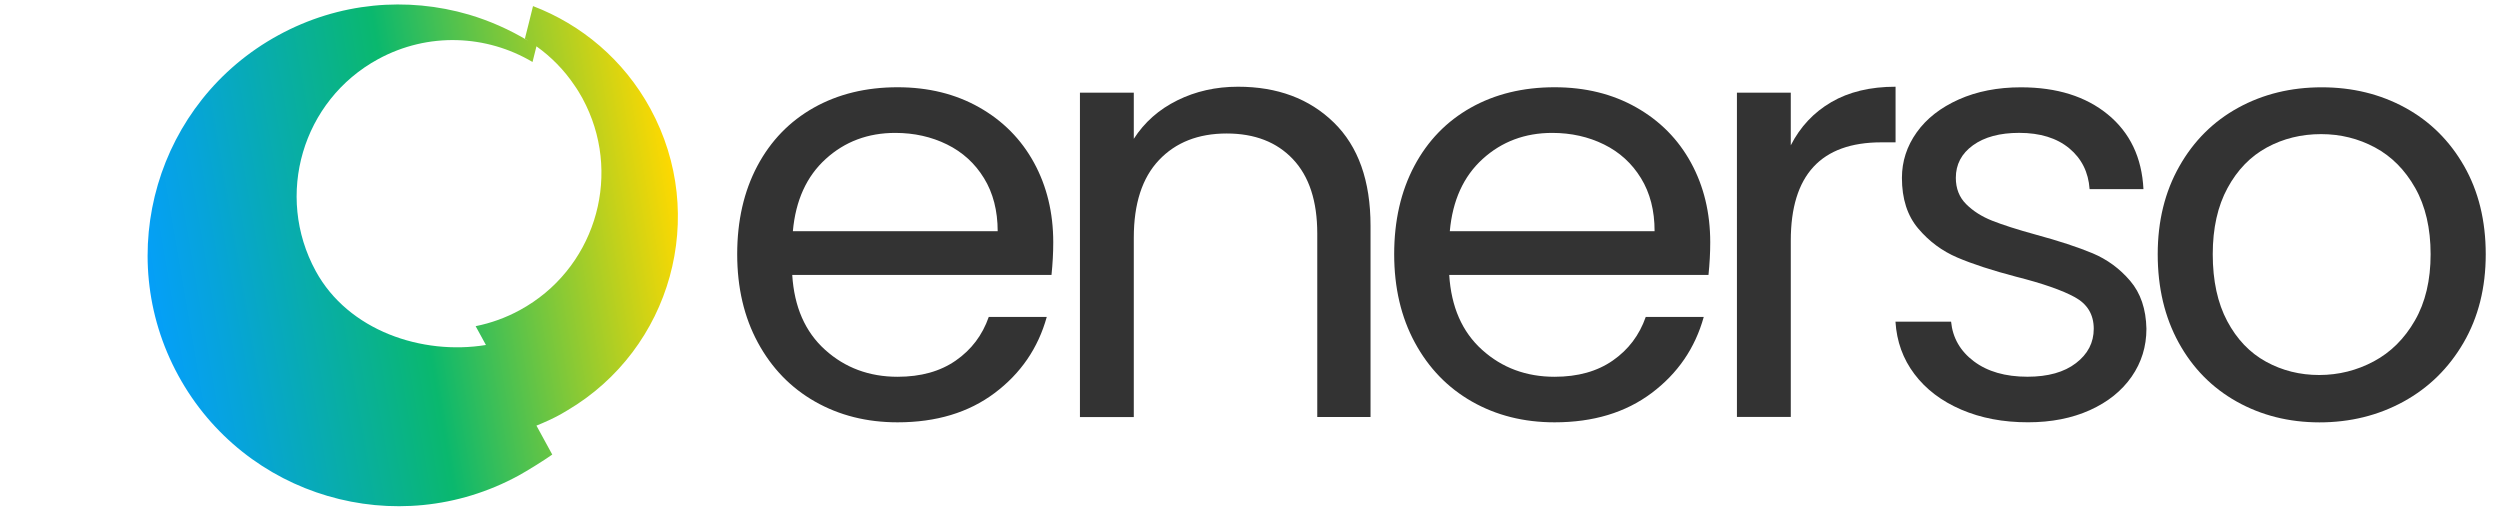
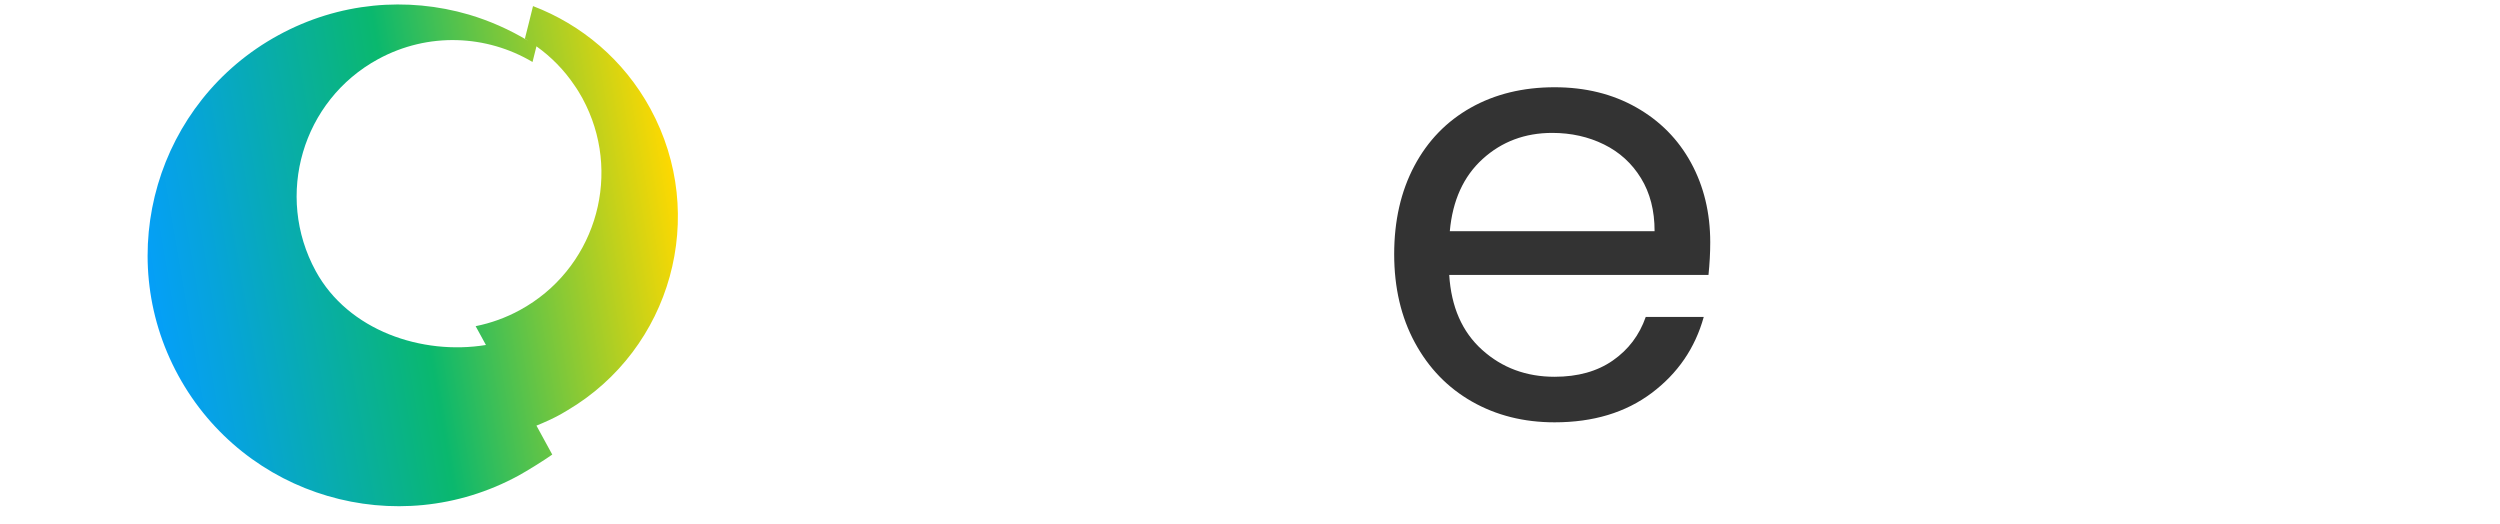
<svg xmlns="http://www.w3.org/2000/svg" version="1.1" id="Layer_1" x="0px" y="0px" viewBox="0 0 553.78 116.18" style="enable-background:new 0 0 553.78 116.18;" xml:space="preserve">
  <style type="text/css"> .st0{fill:url(#SVGID_1_);} .st1{fill:#333333;} </style>
  <g>
    <g>
      <linearGradient id="SVGID_1_" gradientUnits="userSpaceOnUse" x1="50.521" y1="243.544" x2="169.279" y2="243.544" gradientTransform="matrix(0.986 -0.169 0.169 0.986 -57.381 -165.599)">
        <stop offset="0" style="stop-color:#059FF8" />
        <stop offset="0.124" style="stop-color:#06A4DA" />
        <stop offset="0.393" style="stop-color:#09B28D" />
        <stop offset="0.494" style="stop-color:#0AB86E" />
        <stop offset="0.747" style="stop-color:#86C936" />
        <stop offset="1" style="stop-color:#FFD900" />
      </linearGradient>
      <path class="st0" d="M144.06,24.06c-5.91-10.84-15.29-18.63-25.99-22.71l-0.9,3.64l-0.9,3.57c0.24,0.14,0.46,0.32,0.7,0.46 c-4.13-2.48-8.53-4.43-13.12-5.79C90.22-0.75,75.1,0.46,61.68,7.79C34.74,22.48,24.79,56.23,39.49,83.17s48.45,36.86,75.39,22.17 c1.92-1.05,5.71-3.41,7.45-4.65l-3.5-6.41c1.79-0.72,3.57-1.52,5.3-2.47c0.53-0.29,1.03-0.58,1.52-0.89 C148.71,77.32,156.98,47.75,144.06,24.06z M115.18,68.68c-3.15,1.72-6.46,2.9-9.82,3.57l2.28,4.17 c-14.15,2.31-30.5-3.17-37.7-16.37c-9.15-16.77-2.98-37.79,13.8-46.94c11.11-6.06,24.08-5.4,34.22,0.62l0.87-3.47 c3.25,2.33,6.13,5.22,8.45,8.69c0.28,0.41,0.57,0.82,0.83,1.26c0.31,0.49,0.61,1.01,0.9,1.54s0.56,1.06,0.81,1.59 C137.75,39.83,131.43,59.82,115.18,68.68z" />
    </g>
    <g>
-       <path class="st1" d="M232.92,60.9h-57.43c0.44,7.08,2.86,12.61,7.28,16.59c4.41,3.98,9.77,5.97,16.06,5.97 c5.16,0,9.46-1.2,12.91-3.61c3.45-2.4,5.88-5.62,7.28-9.64h12.85c-1.92,6.91-5.77,12.52-11.54,16.85s-12.94,6.49-21.5,6.49 c-6.82,0-12.91-1.53-18.29-4.59c-5.38-3.06-9.59-7.41-12.65-13.05c-3.06-5.64-4.59-12.17-4.59-19.6c0-7.43,1.49-13.94,4.46-19.54 c2.97-5.59,7.15-9.9,12.52-12.92c5.38-3.02,11.56-4.52,18.55-4.52c6.82,0,12.85,1.49,18.09,4.46c5.24,2.97,9.29,7.06,12.13,12.26 c2.84,5.2,4.26,11.08,4.26,17.63C233.31,55.97,233.18,58.37,232.92,60.9z M217.97,39.47c-2.01-3.28-4.74-5.77-8.19-7.47 c-3.45-1.7-7.28-2.56-11.47-2.56c-6.03,0-11.17,1.92-15.4,5.77c-4.24,3.85-6.67,9.18-7.28,16h45.37 C220.99,46.66,219.98,42.74,217.97,39.47z" />
-       <path class="st1" d="M295.46,27.14c5.42,5.29,8.13,12.91,8.13,22.88v42.35h-11.8V51.73c0-7.17-1.79-12.65-5.38-16.46 c-3.58-3.8-8.48-5.7-14.68-5.7c-6.29,0-11.3,1.97-15.01,5.9c-3.72,3.93-5.57,9.66-5.57,17.18v39.73h-11.93V20.52h11.93v10.23 c2.36-3.67,5.57-6.51,9.64-8.52c4.06-2.01,8.54-3.02,13.44-3.02C282.96,19.21,290.04,21.85,295.46,27.14z" />
      <path class="st1" d="M378.45,60.9h-57.43c0.44,7.08,2.86,12.61,7.28,16.59c4.41,3.98,9.77,5.97,16.06,5.97 c5.16,0,9.46-1.2,12.91-3.61c3.45-2.4,5.88-5.62,7.28-9.64h12.85c-1.92,6.91-5.77,12.52-11.54,16.85s-12.94,6.49-21.5,6.49 c-6.82,0-12.91-1.53-18.29-4.59c-5.38-3.06-9.59-7.41-12.65-13.05c-3.06-5.64-4.59-12.17-4.59-19.6c0-7.43,1.49-13.94,4.46-19.54 c2.97-5.59,7.15-9.9,12.52-12.92c5.38-3.02,11.56-4.52,18.55-4.52c6.82,0,12.85,1.49,18.09,4.46c5.25,2.97,9.29,7.06,12.13,12.26 c2.84,5.2,4.26,11.08,4.26,17.63C378.84,55.97,378.71,58.37,378.45,60.9z M363.5,39.47c-2.01-3.28-4.74-5.77-8.19-7.47 c-3.45-1.7-7.28-2.56-11.47-2.56c-6.03,0-11.17,1.92-15.41,5.77c-4.24,3.85-6.67,9.18-7.28,16h45.36 C366.52,46.66,365.51,42.74,363.5,39.47z" />
-       <path class="st1" d="M405.66,22.62c3.89-2.27,8.63-3.41,14.23-3.41v12.32h-3.15c-13.37,0-20.06,7.26-20.06,21.76v39.07h-11.93 V20.52h11.93v11.67C398.77,28.08,401.77,24.89,405.66,22.62z" />
-       <path class="st1" d="M434.43,90.73c-4.37-1.88-7.82-4.5-10.36-7.87c-2.54-3.36-3.93-7.23-4.2-11.6h12.32 c0.35,3.58,2.03,6.51,5.05,8.78c3.02,2.27,6.97,3.41,11.87,3.41c4.54,0,8.13-1,10.75-3.02c2.62-2.01,3.93-4.54,3.93-7.6 c0-3.15-1.4-5.48-4.2-7.01c-2.8-1.53-7.12-3.04-12.98-4.52c-5.33-1.4-9.68-2.82-13.05-4.26c-3.37-1.44-6.25-3.58-8.65-6.42 c-2.41-2.84-3.61-6.58-3.61-11.21c0-3.67,1.09-7.03,3.28-10.1c2.18-3.06,5.29-5.48,9.31-7.28c4.02-1.79,8.61-2.69,13.77-2.69 c7.95,0,14.38,2.01,19.27,6.03c4.89,4.02,7.52,9.53,7.87,16.52h-11.93c-0.26-3.76-1.77-6.77-4.52-9.05 c-2.75-2.27-6.45-3.41-11.08-3.41c-4.28,0-7.69,0.92-10.23,2.75c-2.54,1.84-3.8,4.24-3.8,7.21c0,2.36,0.76,4.31,2.29,5.83 c1.53,1.53,3.45,2.75,5.77,3.67c2.32,0.92,5.53,1.95,9.64,3.08c5.16,1.4,9.35,2.78,12.59,4.13c3.23,1.36,6.01,3.39,8.32,6.1 c2.32,2.71,3.52,6.25,3.61,10.62c0,3.93-1.09,7.47-3.28,10.62c-2.19,3.15-5.27,5.62-9.24,7.41c-3.98,1.79-8.54,2.69-13.7,2.69 C443.74,93.55,438.8,92.61,434.43,90.73z" />
-       <path class="st1" d="M495.46,88.96c-5.46-3.06-9.75-7.41-12.85-13.05c-3.1-5.64-4.65-12.17-4.65-19.6 c0-7.34,1.59-13.83,4.79-19.47c3.19-5.64,7.54-9.96,13.05-12.98c5.51-3.02,11.67-4.52,18.49-4.52c6.82,0,12.98,1.51,18.49,4.52 c5.51,3.02,9.85,7.32,13.05,12.92c3.19,5.59,4.79,12.11,4.79,19.54c0,7.43-1.64,13.96-4.92,19.6s-7.72,9.99-13.31,13.05 c-5.6,3.06-11.8,4.59-18.62,4.59C507.02,93.55,500.93,92.02,495.46,88.96z M525.82,80.05c3.76-2.01,6.8-5.03,9.11-9.05 c2.32-4.02,3.48-8.92,3.48-14.68s-1.14-10.66-3.41-14.68c-2.27-4.02-5.25-7.01-8.92-8.98c-3.67-1.97-7.65-2.95-11.93-2.95 c-4.37,0-8.37,0.98-12,2.95c-3.63,1.97-6.54,4.96-8.72,8.98c-2.19,4.02-3.28,8.92-3.28,14.68c0,5.86,1.07,10.8,3.21,14.82 c2.14,4.02,5,7.01,8.59,8.98c3.58,1.97,7.52,2.95,11.8,2.95C518.04,83.06,522.06,82.06,525.82,80.05z" />
    </g>
  </g>
</svg>